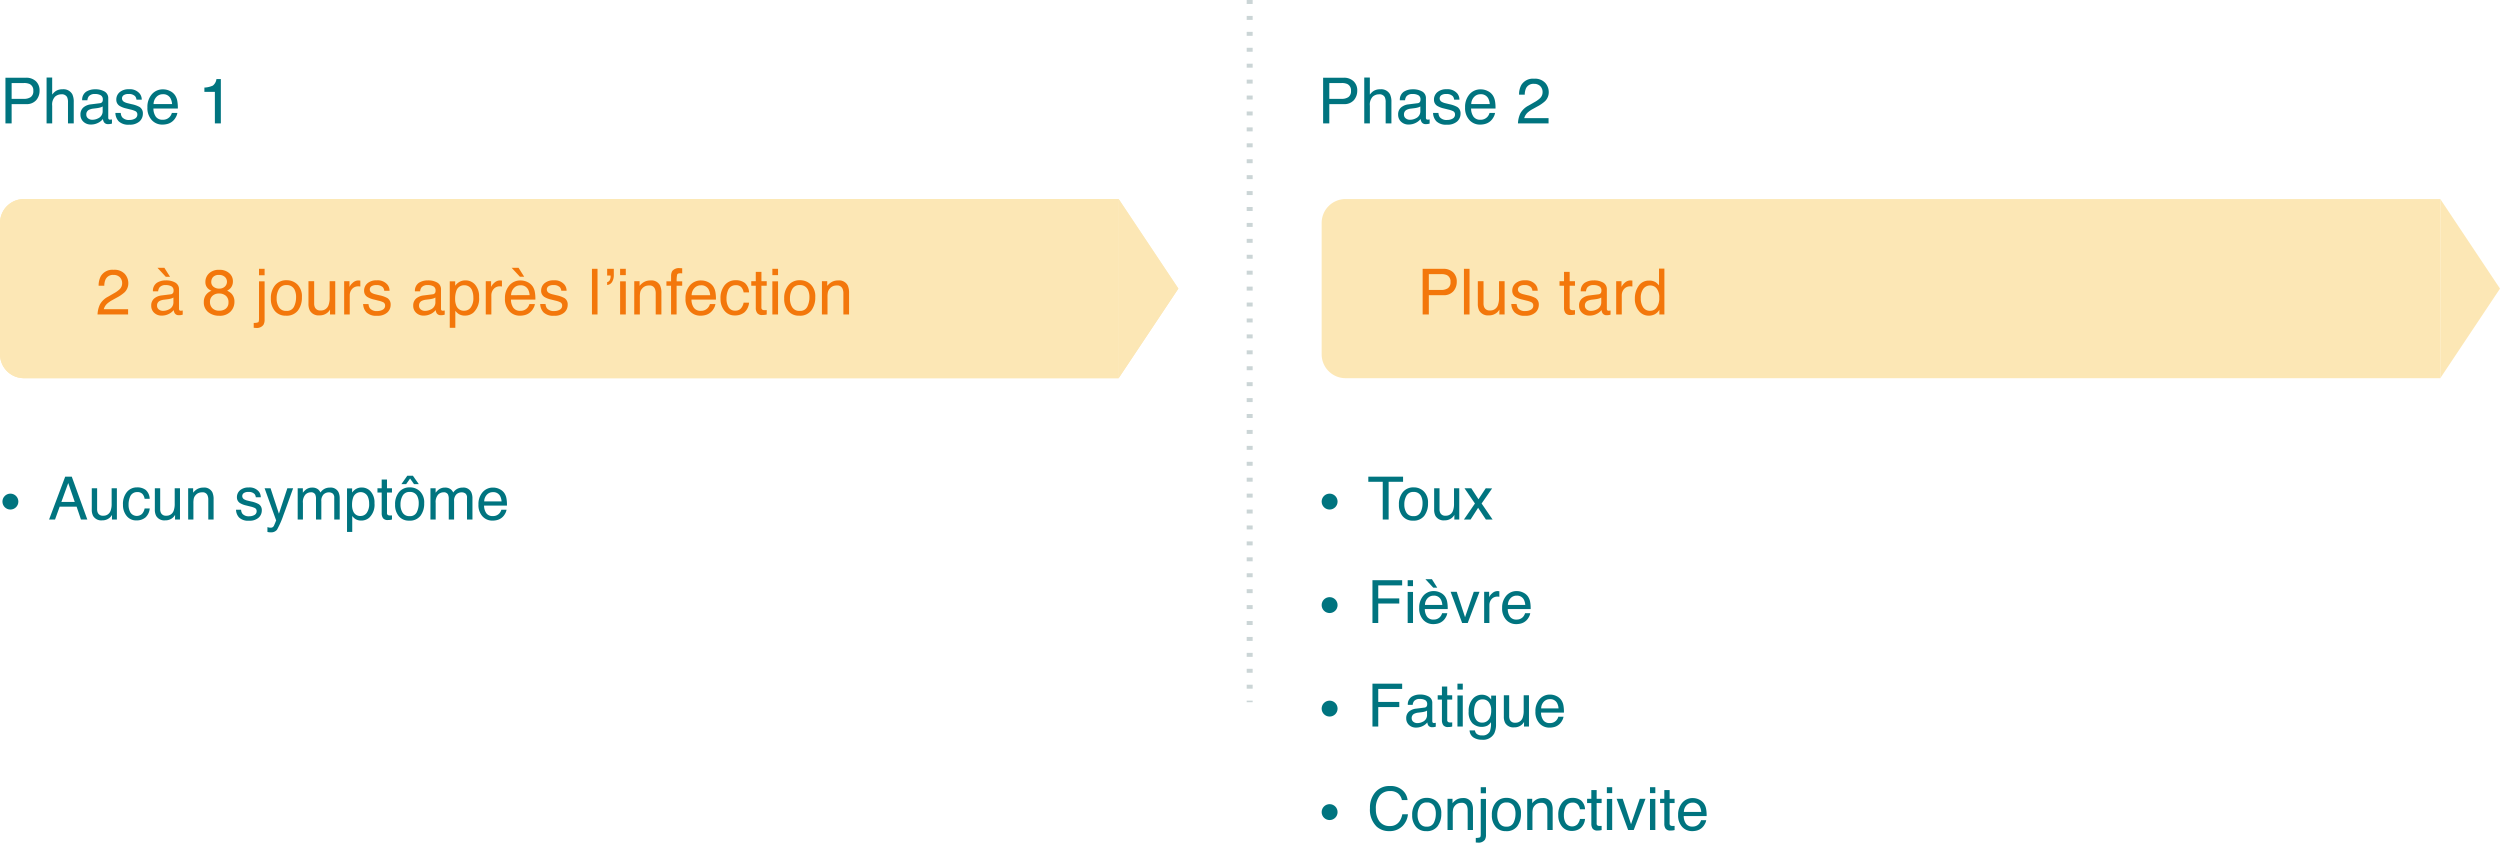
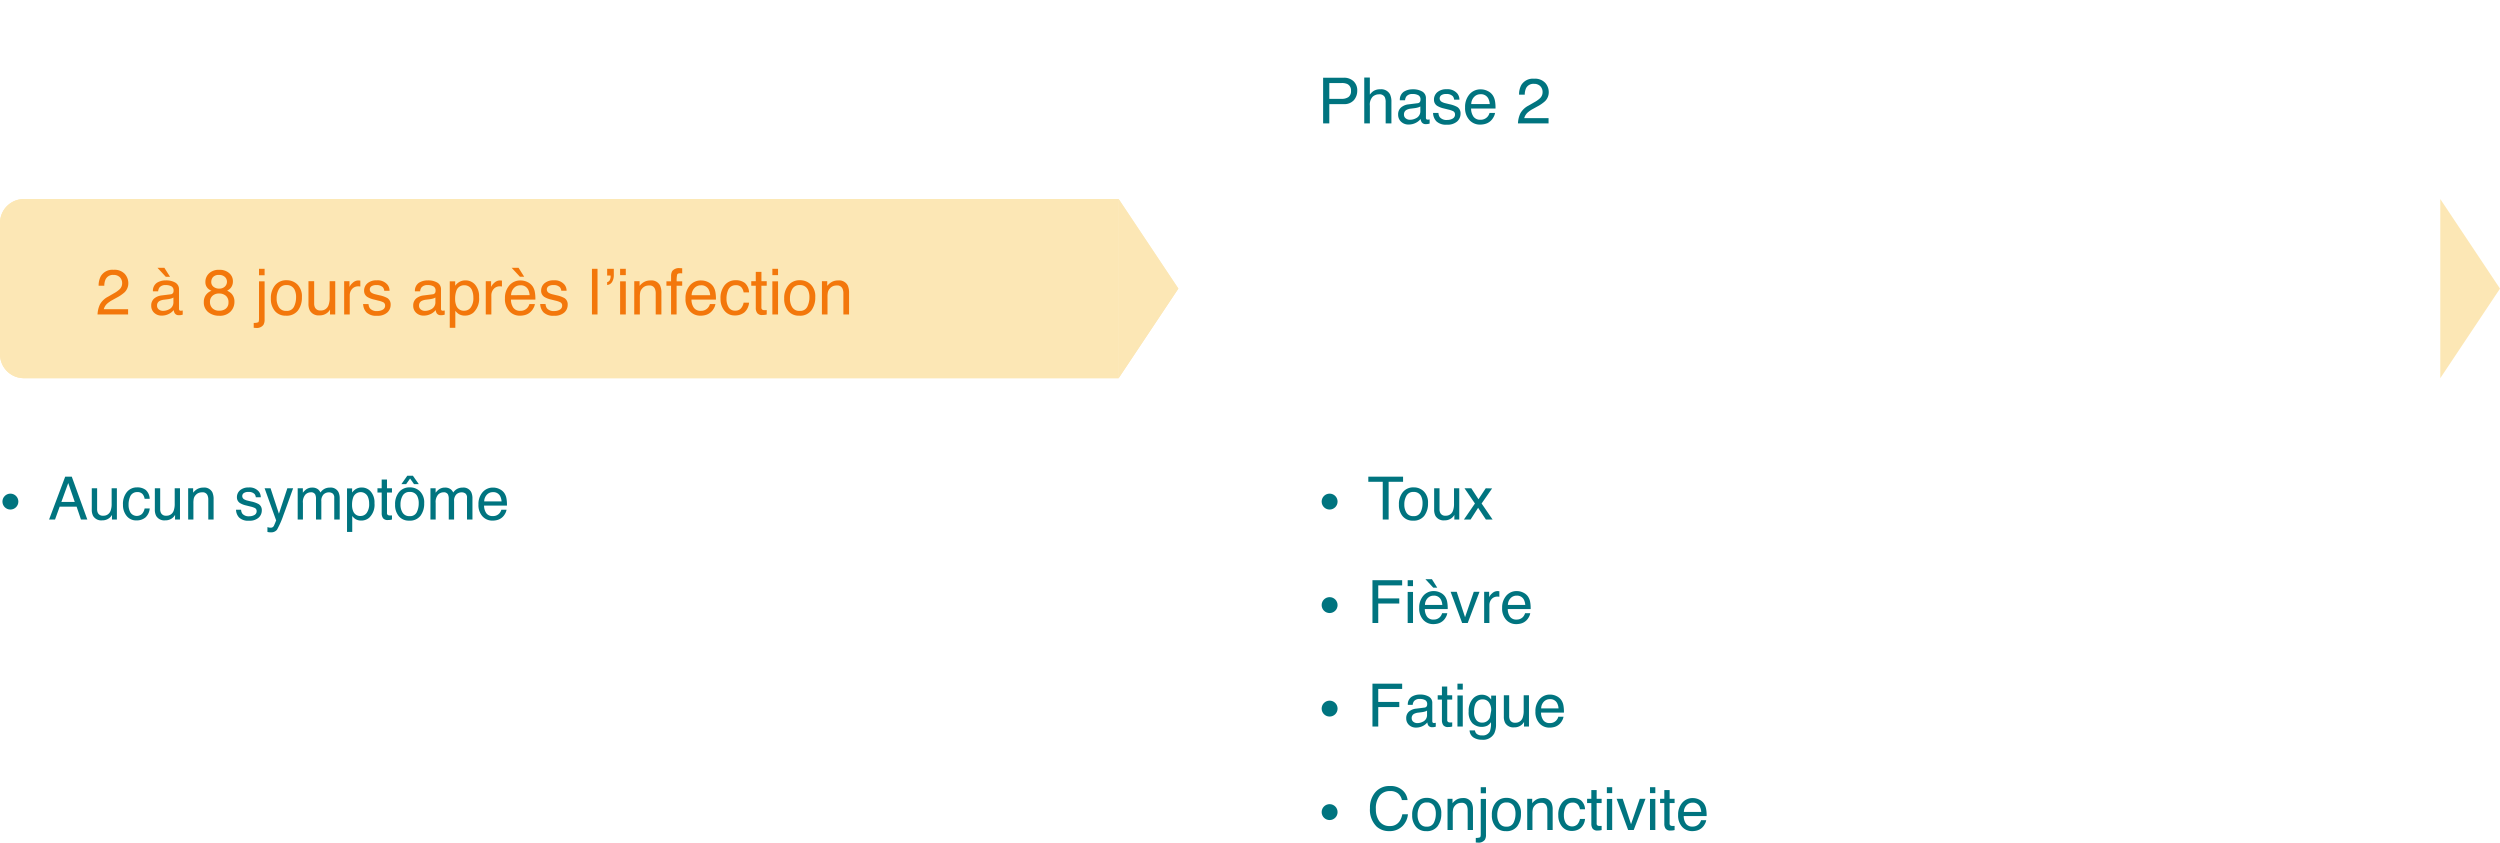
<svg xmlns="http://www.w3.org/2000/svg" width="628" height="211.664" viewBox="0 0 628 211.664">
  <g id="Keuchhusten_Krankheitsbild_DESKT" transform="translate(-6526 -669)">
    <g id="Gruppe_224" data-name="Gruppe 224" transform="translate(6525.742 719)">
      <path id="Rechteck_12" data-name="Rechteck 12" d="M6,0H281a0,0,0,0,1,0,0V45a0,0,0,0,1,0,0H6a6,6,0,0,1-6-6V6A6,6,0,0,1,6,0Z" transform="translate(0.258 0)" fill="#fce7b5" />
      <path id="Polygon_2" data-name="Polygon 2" d="M22.5,0,45,15H0Z" transform="translate(296.258 0) rotate(90)" fill="#fce7b5" />
    </g>
-     <path id="Pfad_80" data-name="Pfad 80" d="M0,0V176.4" transform="translate(6839.919 669)" fill="none" stroke="rgba(5,56,60,0.21)" stroke-width="1.5" stroke-dasharray="1 3" />
    <g id="Gruppe_38" data-name="Gruppe 38" transform="translate(6526 719)">
      <path id="Rechteck_7" data-name="Rechteck 7" d="M6,0H281a0,0,0,0,1,0,0V45a0,0,0,0,1,0,0H6a6,6,0,0,1-6-6V6A6,6,0,0,1,6,0Z" transform="translate(0 0)" fill="#fce7b5" />
      <path id="Pfad_113" data-name="Pfad 113" d="M.5,0a6.525,6.525,0,0,1,.6-2.516A4.838,4.838,0,0,1,3.125-4.461l1.5-.867a7.062,7.062,0,0,0,1.414-1A2.054,2.054,0,0,0,6.68-7.812a2.072,2.072,0,0,0-.586-1.551,2.136,2.136,0,0,0-1.562-.574,2.042,2.042,0,0,0-2,1.094A3.916,3.916,0,0,0,2.2-7.219H.773A5.022,5.022,0,0,1,1.313-9.6a3.383,3.383,0,0,1,3.227-1.625,3.5,3.5,0,0,1,2.809,1.039,3.476,3.476,0,0,1,.887,2.313,3.144,3.144,0,0,1-.945,2.3A9.255,9.255,0,0,1,5.328-4.234l-1.07.594a6.933,6.933,0,0,0-1.2.8A2.931,2.931,0,0,0,2.07-1.328H8.18V0ZM15.453-2.227a1.158,1.158,0,0,0,.445.961,1.651,1.651,0,0,0,1.055.352,3.207,3.207,0,0,0,1.438-.344,1.935,1.935,0,0,0,1.172-1.867V-4.258a2.406,2.406,0,0,1-.664.273,5.659,5.659,0,0,1-.8.156l-.852.109A3.257,3.257,0,0,0,16.1-3.4,1.248,1.248,0,0,0,15.453-2.227ZM18.859-5.07a.764.764,0,0,0,.648-.406,1.236,1.236,0,0,0,.094-.539,1.142,1.142,0,0,0-.512-1.043,2.745,2.745,0,0,0-1.465-.324,1.861,1.861,0,0,0-1.562.594,1.953,1.953,0,0,0-.336.977H14.414a2.416,2.416,0,0,1,1-2.152,4.122,4.122,0,0,1,2.238-.605,4.554,4.554,0,0,1,2.4.563,1.908,1.908,0,0,1,.914,1.75v4.82a.617.617,0,0,0,.09.352.433.433,0,0,0,.379.133q.094,0,.211-.012T21.9-1V.039a3.917,3.917,0,0,1-.5.117A3.654,3.654,0,0,1,20.93.18a1.157,1.157,0,0,1-1.055-.516,1.99,1.99,0,0,1-.242-.773A3.578,3.578,0,0,1,18.4-.133a3.818,3.818,0,0,1-1.773.414,2.637,2.637,0,0,1-1.9-.707,2.349,2.349,0,0,1-.738-1.77A2.279,2.279,0,0,1,14.711-4a3.457,3.457,0,0,1,1.906-.789Zm-.148-4.406h-1.07l-2.094-2.258h1.742ZM31.039-6.5a1.973,1.973,0,0,0,1.453-.52,1.684,1.684,0,0,0,.523-1.238,1.632,1.632,0,0,0-.5-1.148,2.016,2.016,0,0,0-1.523-.523,1.847,1.847,0,0,0-1.469.523A1.815,1.815,0,0,0,29.07-8.18a1.463,1.463,0,0,0,.586,1.234A2.22,2.22,0,0,0,31.039-6.5Zm.086,5.539a2.476,2.476,0,0,0,1.621-.527,1.915,1.915,0,0,0,.645-1.574,2.039,2.039,0,0,0-.664-1.648,2.544,2.544,0,0,0-1.7-.562,2.362,2.362,0,0,0-1.645.574,2.032,2.032,0,0,0-.637,1.59A2.165,2.165,0,0,0,29.324-1.6,2.325,2.325,0,0,0,31.125-.961Zm-2-5a2.8,2.8,0,0,1-.914-.586,2.213,2.213,0,0,1-.617-1.625A2.919,2.919,0,0,1,28.5-10.32a3.494,3.494,0,0,1,2.57-.9,3.568,3.568,0,0,1,2.523.848,2.622,2.622,0,0,1,.914,1.98,2.59,2.59,0,0,1-.531,1.7,3.183,3.183,0,0,1-.922.719,3.578,3.578,0,0,1,1.094.734,2.828,2.828,0,0,1,.742,2.031,3.47,3.47,0,0,1-.992,2.5A3.718,3.718,0,0,1,31.094.32a4.333,4.333,0,0,1-2.762-.887A3.078,3.078,0,0,1,27.2-3.141a3.007,3.007,0,0,1,.484-1.715A3.025,3.025,0,0,1,29.125-5.961ZM42.469-9.852H41.063v-1.625h1.406ZM39.734,2.117a2.8,2.8,0,0,0,1.137-.168q.191-.137.191-.855V-8.328h1.406v9.57a2.525,2.525,0,0,1-.3,1.367,2.053,2.053,0,0,1-1.867.766q-.1,0-.215-.008t-.355-.031Zm8.2-3.023a1.939,1.939,0,0,0,1.918-1.059,5.274,5.274,0,0,0,.52-2.355A4.194,4.194,0,0,0,50-6.227a2.11,2.11,0,0,0-2.047-1.156,2.018,2.018,0,0,0-1.875.984,4.563,4.563,0,0,0-.586,2.375A3.969,3.969,0,0,0,46.078-1.8,2.064,2.064,0,0,0,47.938-.906Zm.055-7.7a3.789,3.789,0,0,1,2.734,1.078,4.21,4.21,0,0,1,1.117,3.172,5.442,5.442,0,0,1-.984,3.344A3.561,3.561,0,0,1,47.8.3,3.449,3.449,0,0,1,45.063-.863,4.613,4.613,0,0,1,44.047-4a4.991,4.991,0,0,1,1.07-3.359A3.592,3.592,0,0,1,47.992-8.609Zm6.93.242v5.555a2.342,2.342,0,0,0,.2,1.047,1.417,1.417,0,0,0,1.4.75,1.977,1.977,0,0,0,2-1.312,5.207,5.207,0,0,0,.289-1.93V-8.367h1.406V0H58.891l.016-1.234a2.837,2.837,0,0,1-.68.8,2.991,2.991,0,0,1-1.953.656,2.519,2.519,0,0,1-2.437-1.2,3.56,3.56,0,0,1-.352-1.711V-8.367Zm7.531,0h1.336v1.445a3.193,3.193,0,0,1,.8-1.027,2.086,2.086,0,0,1,1.477-.605q.039,0,.133.008l.32.031v1.484a2.1,2.1,0,0,0-.23-.031q-.105-.008-.23-.008a2.007,2.007,0,0,0-1.633.684,2.386,2.386,0,0,0-.57,1.574V0H62.453Zm6.125,5.742a2.045,2.045,0,0,0,.352,1.078,2.209,2.209,0,0,0,1.844.68,2.719,2.719,0,0,0,1.375-.34,1.129,1.129,0,0,0,.594-1.051.9.9,0,0,0-.477-.82,5.666,5.666,0,0,0-1.2-.4l-1.117-.281a5.45,5.45,0,0,1-1.578-.594,1.775,1.775,0,0,1-.906-1.578,2.411,2.411,0,0,1,.855-1.922,3.413,3.413,0,0,1,2.3-.734,3.194,3.194,0,0,1,2.727,1.109,2.407,2.407,0,0,1,.508,1.516H72.523a1.627,1.627,0,0,0-.336-.867,2.143,2.143,0,0,0-1.68-.555,2.008,2.008,0,0,0-1.207.3.955.955,0,0,0-.41.8.991.991,0,0,0,.539.875,3.239,3.239,0,0,0,.922.344l.93.227a7.188,7.188,0,0,1,2.031.711,1.882,1.882,0,0,1,.82,1.7,2.584,2.584,0,0,1-.848,1.93A3.608,3.608,0,0,1,70.7.32a3.464,3.464,0,0,1-2.645-.848,3.206,3.206,0,0,1-.832-2.1Zm12.688.4a1.158,1.158,0,0,0,.445.961,1.651,1.651,0,0,0,1.055.352A3.207,3.207,0,0,0,84.2-1.258a1.935,1.935,0,0,0,1.172-1.867V-4.258a2.406,2.406,0,0,1-.664.273,5.659,5.659,0,0,1-.8.156l-.852.109a3.257,3.257,0,0,0-1.148.32A1.248,1.248,0,0,0,81.266-2.227ZM84.672-5.07a.764.764,0,0,0,.648-.406,1.236,1.236,0,0,0,.094-.539A1.142,1.142,0,0,0,84.9-7.059a2.745,2.745,0,0,0-1.465-.324,1.861,1.861,0,0,0-1.562.594,1.953,1.953,0,0,0-.336.977H80.227a2.416,2.416,0,0,1,1-2.152,4.122,4.122,0,0,1,2.238-.605,4.554,4.554,0,0,1,2.4.563,1.908,1.908,0,0,1,.914,1.75v4.82a.617.617,0,0,0,.09.352.433.433,0,0,0,.379.133q.094,0,.211-.012T87.711-1V.039a3.916,3.916,0,0,1-.5.117,3.654,3.654,0,0,1-.469.023,1.157,1.157,0,0,1-1.055-.516,1.99,1.99,0,0,1-.242-.773,3.578,3.578,0,0,1-1.234.977,3.818,3.818,0,0,1-1.773.414,2.637,2.637,0,0,1-1.9-.707A2.349,2.349,0,0,1,79.8-2.2,2.279,2.279,0,0,1,80.523-4a3.457,3.457,0,0,1,1.906-.789ZM92.617-.945a2.006,2.006,0,0,0,1.637-.824,3.922,3.922,0,0,0,.652-2.465,4.6,4.6,0,0,0-.289-1.719,2,2,0,0,0-2-1.383,1.994,1.994,0,0,0-2,1.461,5.79,5.79,0,0,0-.289,1.984,4.206,4.206,0,0,0,.289,1.648A1.994,1.994,0,0,0,92.617-.945ZM88.977-8.328h1.367v1.109a3.413,3.413,0,0,1,.922-.883,2.967,2.967,0,0,1,1.672-.469,3.144,3.144,0,0,1,2.414,1.09,4.465,4.465,0,0,1,.992,3.113,4.781,4.781,0,0,1-1.43,3.906A3.23,3.23,0,0,1,92.8.281a2.863,2.863,0,0,1-1.586-.414,3.654,3.654,0,0,1-.836-.8V3.336H88.977Zm9.047-.039h1.336v1.445a3.193,3.193,0,0,1,.8-1.027,2.086,2.086,0,0,1,1.477-.605q.039,0,.133.008l.32.031v1.484a2.1,2.1,0,0,0-.23-.031q-.105-.008-.23-.008A2.007,2.007,0,0,0,100-6.387a2.386,2.386,0,0,0-.57,1.574V0H98.023Zm8.773-.187a3.817,3.817,0,0,1,1.727.418A3.184,3.184,0,0,1,109.8-7.055a3.733,3.733,0,0,1,.563,1.477,9.66,9.66,0,0,1,.125,1.844h-6.133a3.579,3.579,0,0,0,.6,2.043,2.014,2.014,0,0,0,1.742.77,2.252,2.252,0,0,0,1.758-.727,2.449,2.449,0,0,0,.531-.977h1.383A2.912,2.912,0,0,1,110-1.6a3.654,3.654,0,0,1-.691.926,3.277,3.277,0,0,1-1.586.844A4.818,4.818,0,0,1,106.578.3,3.524,3.524,0,0,1,103.93-.84a4.423,4.423,0,0,1-1.086-3.184A4.809,4.809,0,0,1,103.938-7.3,3.608,3.608,0,0,1,106.8-8.555Zm2.242,3.7a3.643,3.643,0,0,0-.4-1.461,2.042,2.042,0,0,0-1.93-1.016,2.139,2.139,0,0,0-1.625.7,2.641,2.641,0,0,0-.7,1.777ZM107.68-9.477h-1.07l-2.094-2.258h1.742Zm5.367,6.852a2.045,2.045,0,0,0,.352,1.078,2.209,2.209,0,0,0,1.844.68,2.719,2.719,0,0,0,1.375-.34,1.129,1.129,0,0,0,.594-1.051.9.9,0,0,0-.477-.82,5.666,5.666,0,0,0-1.2-.4l-1.117-.281a5.45,5.45,0,0,1-1.578-.594,1.775,1.775,0,0,1-.906-1.578,2.411,2.411,0,0,1,.855-1.922,3.413,3.413,0,0,1,2.3-.734,3.194,3.194,0,0,1,2.727,1.109,2.407,2.407,0,0,1,.508,1.516h-1.328a1.627,1.627,0,0,0-.336-.867,2.143,2.143,0,0,0-1.68-.555,2.008,2.008,0,0,0-1.207.3.955.955,0,0,0-.41.8.991.991,0,0,0,.539.875,3.239,3.239,0,0,0,.922.344l.93.227a7.188,7.188,0,0,1,2.031.711,1.882,1.882,0,0,1,.82,1.7,2.584,2.584,0,0,1-.848,1.93,3.608,3.608,0,0,1-2.582.813,3.464,3.464,0,0,1-2.645-.848,3.206,3.206,0,0,1-.832-2.1ZM124.7-11.477H126.1V0H124.7Zm3.813,3.336a.876.876,0,0,0,.652-.484,1.981,1.981,0,0,0,.223-.953q0-.055,0-.1a.538.538,0,0,0-.02-.1h-.852v-1.7h1.672v1.57a3.28,3.28,0,0,1-.414,1.7,1.6,1.6,0,0,1-1.258.8Zm3.258-.187h1.43V0h-1.43Zm0-3.148h1.43v1.594h-1.43Zm3.555,3.109h1.336V-7.18a3.747,3.747,0,0,1,1.258-1.055,3.354,3.354,0,0,1,1.477-.32A2.435,2.435,0,0,1,141.8-7.312a4.411,4.411,0,0,1,.344,1.945V0h-1.43V-5.273a2.855,2.855,0,0,0-.227-1.234,1.374,1.374,0,0,0-1.359-.781,2.768,2.768,0,0,0-.82.1,2.113,2.113,0,0,0-1.016.688,2.07,2.07,0,0,0-.457.855,5.758,5.758,0,0,0-.105,1.262V0H135.32Zm9.25-1.273a2.507,2.507,0,0,1,.3-1.281,2.153,2.153,0,0,1,1.9-.719q.133,0,.273.008t.32.023v1.281q-.219-.016-.316-.02t-.184,0q-.641,0-.766.332a6.565,6.565,0,0,0-.125,1.691h1.391v1.109h-1.406V0H144.57V-7.219h-1.164V-8.328h1.164Zm7.578,1.086a3.817,3.817,0,0,1,1.727.418,3.184,3.184,0,0,1,1.273,1.082,3.733,3.733,0,0,1,.563,1.477,9.661,9.661,0,0,1,.125,1.844H149.7a3.579,3.579,0,0,0,.6,2.043,2.014,2.014,0,0,0,1.742.77,2.252,2.252,0,0,0,1.758-.727,2.449,2.449,0,0,0,.531-.977h1.383a2.912,2.912,0,0,1-.363,1.027,3.654,3.654,0,0,1-.691.926,3.277,3.277,0,0,1-1.586.844A4.818,4.818,0,0,1,151.93.3,3.524,3.524,0,0,1,149.281-.84,4.423,4.423,0,0,1,148.2-4.023,4.809,4.809,0,0,1,149.289-7.3,3.608,3.608,0,0,1,152.148-8.555Zm2.242,3.7a3.643,3.643,0,0,0-.4-1.461,2.042,2.042,0,0,0-1.93-1.016,2.139,2.139,0,0,0-1.625.7,2.641,2.641,0,0,0-.7,1.777Zm6.4-3.758a3.648,3.648,0,0,1,2.3.688,3.294,3.294,0,0,1,1.066,2.367h-1.367a2.524,2.524,0,0,0-.57-1.285,1.8,1.8,0,0,0-1.43-.512,1.975,1.975,0,0,0-1.922,1.313,5.214,5.214,0,0,0-.375,2.1,3.955,3.955,0,0,0,.531,2.117,1.822,1.822,0,0,0,1.672.859,1.828,1.828,0,0,0,1.387-.535,2.943,2.943,0,0,0,.707-1.465h1.367a3.67,3.67,0,0,1-1.172,2.434,3.656,3.656,0,0,1-2.4.77,3.2,3.2,0,0,1-2.617-1.2,4.59,4.59,0,0,1-.977-3,5.047,5.047,0,0,1,1.07-3.43A3.459,3.459,0,0,1,160.789-8.609Zm5.055-2.094h1.422v2.336H168.6v1.148h-1.336v5.461a.591.591,0,0,0,.3.586,1.262,1.262,0,0,0,.547.086q.1,0,.219,0t.273-.02V0a3.139,3.139,0,0,1-.5.1,4.791,4.791,0,0,1-.566.031,1.527,1.527,0,0,1-1.336-.5,2.239,2.239,0,0,1-.352-1.309V-7.219h-1.133V-8.367h1.133Zm4.164,2.375h1.43V0h-1.43Zm0-3.148h1.43v1.594h-1.43Zm6.875,10.57A1.939,1.939,0,0,0,178.8-1.965a5.274,5.274,0,0,0,.52-2.355,4.194,4.194,0,0,0-.375-1.906A2.11,2.11,0,0,0,176.9-7.383a2.018,2.018,0,0,0-1.875.984,4.563,4.563,0,0,0-.586,2.375,3.969,3.969,0,0,0,.586,2.227A2.064,2.064,0,0,0,176.883-.906Zm.055-7.7a3.789,3.789,0,0,1,2.734,1.078,4.21,4.21,0,0,1,1.117,3.172,5.442,5.442,0,0,1-.984,3.344A3.561,3.561,0,0,1,176.75.3a3.449,3.449,0,0,1-2.742-1.168A4.613,4.613,0,0,1,172.992-4a4.991,4.991,0,0,1,1.07-3.359A3.592,3.592,0,0,1,176.938-8.609Zm5.523.242H183.8V-7.18a3.747,3.747,0,0,1,1.258-1.055,3.354,3.354,0,0,1,1.477-.32,2.435,2.435,0,0,1,2.406,1.242,4.411,4.411,0,0,1,.344,1.945V0h-1.43V-5.273a2.855,2.855,0,0,0-.227-1.234,1.374,1.374,0,0,0-1.359-.781,2.768,2.768,0,0,0-.82.1,2.113,2.113,0,0,0-1.016.688,2.07,2.07,0,0,0-.457.855,5.758,5.758,0,0,0-.105,1.262V0h-1.406Z" transform="translate(24 29)" fill="#f3770b" />
      <path id="Polygon_1" data-name="Polygon 1" d="M22.5,0,45,15H0Z" transform="translate(296 0) rotate(90)" fill="#fce7b5" />
    </g>
    <g id="Gruppe_39" data-name="Gruppe 39" transform="translate(6857.742 719)">
-       <path id="Rechteck_12-2" data-name="Rechteck 12" d="M6,0H281a0,0,0,0,1,0,0V45a0,0,0,0,1,0,0H6a6,6,0,0,1-6-6V6A6,6,0,0,1,6,0Z" transform="translate(0.258 0)" fill="#fce7b5" />
-       <path id="Pfad_116" data-name="Pfad 116" d="M1.367-11.477H6.531A3.5,3.5,0,0,1,9-10.613a3.133,3.133,0,0,1,.938,2.426A3.527,3.527,0,0,1,9.1-5.848a3.167,3.167,0,0,1-2.57,1H2.922V0H1.367Zm7,3.3A1.727,1.727,0,0,0,7.43-9.9a3.385,3.385,0,0,0-1.414-.242H2.922v3.977H6.016a2.957,2.957,0,0,0,1.7-.445A1.765,1.765,0,0,0,8.367-8.18Zm3.375-3.3h1.406V0H11.742Zm4.922,3.109v5.555a2.342,2.342,0,0,0,.2,1.047,1.417,1.417,0,0,0,1.4.75,1.977,1.977,0,0,0,2-1.312,5.207,5.207,0,0,0,.289-1.93V-8.367h1.406V0H20.633l.016-1.234a2.837,2.837,0,0,1-.68.8,2.991,2.991,0,0,1-1.953.656,2.519,2.519,0,0,1-2.437-1.2,3.56,3.56,0,0,1-.352-1.711V-8.367Zm8.328,5.742a2.045,2.045,0,0,0,.352,1.078,2.209,2.209,0,0,0,1.844.68,2.719,2.719,0,0,0,1.375-.34,1.129,1.129,0,0,0,.594-1.051.9.9,0,0,0-.477-.82,5.666,5.666,0,0,0-1.2-.4l-1.117-.281a5.45,5.45,0,0,1-1.578-.594,1.775,1.775,0,0,1-.906-1.578,2.411,2.411,0,0,1,.855-1.922,3.413,3.413,0,0,1,2.3-.734,3.194,3.194,0,0,1,2.727,1.109,2.407,2.407,0,0,1,.508,1.516H28.938a1.627,1.627,0,0,0-.336-.867,2.143,2.143,0,0,0-1.68-.555,2.008,2.008,0,0,0-1.207.3.955.955,0,0,0-.41.8.991.991,0,0,0,.539.875,3.239,3.239,0,0,0,.922.344l.93.227a7.188,7.188,0,0,1,2.031.711,1.882,1.882,0,0,1,.82,1.7A2.584,2.584,0,0,1,29.7-.492,3.608,3.608,0,0,1,27.117.32a3.464,3.464,0,0,1-2.645-.848,3.206,3.206,0,0,1-.832-2.1ZM36.883-10.7H38.3v2.336h1.336v1.148H38.3v5.461a.591.591,0,0,0,.3.586,1.262,1.262,0,0,0,.547.086q.1,0,.219,0t.273-.02V0a3.139,3.139,0,0,1-.5.1,4.791,4.791,0,0,1-.566.031,1.527,1.527,0,0,1-1.336-.5,2.239,2.239,0,0,1-.352-1.309V-7.219H35.75V-8.367h1.133Zm5.242,8.477a1.158,1.158,0,0,0,.445.961,1.651,1.651,0,0,0,1.055.352,3.207,3.207,0,0,0,1.438-.344,1.935,1.935,0,0,0,1.172-1.867V-4.258a2.406,2.406,0,0,1-.664.273,5.659,5.659,0,0,1-.8.156l-.852.109a3.257,3.257,0,0,0-1.148.32A1.248,1.248,0,0,0,42.125-2.227ZM45.531-5.07a.764.764,0,0,0,.648-.406,1.236,1.236,0,0,0,.094-.539,1.142,1.142,0,0,0-.512-1.043A2.745,2.745,0,0,0,44.3-7.383a1.861,1.861,0,0,0-1.562.594,1.953,1.953,0,0,0-.336.977H41.086a2.416,2.416,0,0,1,1-2.152,4.122,4.122,0,0,1,2.238-.605,4.554,4.554,0,0,1,2.4.563,1.908,1.908,0,0,1,.914,1.75v4.82a.617.617,0,0,0,.09.352.433.433,0,0,0,.379.133q.094,0,.211-.012T48.57-1V.039a3.917,3.917,0,0,1-.5.117A3.654,3.654,0,0,1,47.6.18a1.157,1.157,0,0,1-1.055-.516,1.99,1.99,0,0,1-.242-.773,3.578,3.578,0,0,1-1.234.977A3.818,3.818,0,0,1,43.3.281a2.637,2.637,0,0,1-1.9-.707,2.349,2.349,0,0,1-.738-1.77A2.279,2.279,0,0,1,41.383-4a3.457,3.457,0,0,1,1.906-.789Zm4.453-3.3H51.32v1.445a3.193,3.193,0,0,1,.8-1.027A2.086,2.086,0,0,1,53.6-8.555q.039,0,.133.008l.32.031v1.484a2.1,2.1,0,0,0-.23-.031q-.105-.008-.23-.008a2.007,2.007,0,0,0-1.633.684,2.386,2.386,0,0,0-.57,1.574V0H49.984Zm6.18,4.281a4.148,4.148,0,0,0,.57,2.25,2,2,0,0,0,1.828.906,1.925,1.925,0,0,0,1.605-.84A3.966,3.966,0,0,0,60.8-4.18a3.564,3.564,0,0,0-.648-2.348,2.023,2.023,0,0,0-1.6-.762,2.114,2.114,0,0,0-1.723.813A3.721,3.721,0,0,0,56.164-4.086Zm2.117-4.43a2.977,2.977,0,0,1,1.609.406,3.78,3.78,0,0,1,.852.82v-4.227h1.352V0H60.828V-1.164A3.042,3.042,0,0,1,59.664-.047,3.332,3.332,0,0,1,58.125.3,3.117,3.117,0,0,1,55.7-.879,4.6,4.6,0,0,1,54.68-4.008a5.4,5.4,0,0,1,.934-3.168A3.057,3.057,0,0,1,58.281-8.516Z" transform="translate(24.258 29)" fill="#f3770b" />
      <path id="Polygon_2-2" data-name="Polygon 2" d="M22.5,0,45,15H0Z" transform="translate(296.258 0) rotate(90)" fill="#fce7b5" />
    </g>
-     <path id="Pfad_112" data-name="Pfad 112" d="M1.367-11.477H6.531A3.5,3.5,0,0,1,9-10.613a3.133,3.133,0,0,1,.938,2.426A3.527,3.527,0,0,1,9.1-5.848a3.167,3.167,0,0,1-2.57,1H2.922V0H1.367Zm7,3.3A1.727,1.727,0,0,0,7.43-9.9a3.385,3.385,0,0,0-1.414-.242H2.922v3.977H6.016a2.957,2.957,0,0,0,1.7-.445A1.765,1.765,0,0,0,8.367-8.18ZM11.7-11.516h1.406v4.281a4.06,4.06,0,0,1,.9-.891,3.031,3.031,0,0,1,1.7-.445A2.507,2.507,0,0,1,18.172-7.3a4.343,4.343,0,0,1,.352,1.93V0H17.078V-5.273a2.949,2.949,0,0,0-.234-1.352,1.5,1.5,0,0,0-1.437-.687,2.4,2.4,0,0,0-1.586.6,2.893,2.893,0,0,0-.711,2.273V0H11.7ZM21.68-2.227a1.158,1.158,0,0,0,.445.961,1.651,1.651,0,0,0,1.055.352,3.207,3.207,0,0,0,1.438-.344,1.935,1.935,0,0,0,1.172-1.867V-4.258a2.406,2.406,0,0,1-.664.273,5.659,5.659,0,0,1-.8.156l-.852.109a3.257,3.257,0,0,0-1.148.32A1.248,1.248,0,0,0,21.68-2.227ZM25.086-5.07a.764.764,0,0,0,.648-.406,1.236,1.236,0,0,0,.094-.539,1.142,1.142,0,0,0-.512-1.043,2.745,2.745,0,0,0-1.465-.324,1.861,1.861,0,0,0-1.562.594,1.953,1.953,0,0,0-.336.977H20.641a2.416,2.416,0,0,1,1-2.152,4.122,4.122,0,0,1,2.238-.605,4.554,4.554,0,0,1,2.4.563,1.908,1.908,0,0,1,.914,1.75v4.82a.617.617,0,0,0,.09.352.433.433,0,0,0,.379.133q.094,0,.211-.012T28.125-1V.039a3.917,3.917,0,0,1-.5.117,3.654,3.654,0,0,1-.469.023A1.157,1.157,0,0,1,26.1-.336a1.99,1.99,0,0,1-.242-.773,3.578,3.578,0,0,1-1.234.977,3.818,3.818,0,0,1-1.773.414,2.637,2.637,0,0,1-1.9-.707,2.349,2.349,0,0,1-.738-1.77A2.279,2.279,0,0,1,20.938-4a3.457,3.457,0,0,1,1.906-.789Zm5.25,2.445a2.045,2.045,0,0,0,.352,1.078,2.209,2.209,0,0,0,1.844.68,2.719,2.719,0,0,0,1.375-.34A1.129,1.129,0,0,0,34.5-2.258a.9.9,0,0,0-.477-.82,5.666,5.666,0,0,0-1.2-.4L31.7-3.758a5.45,5.45,0,0,1-1.578-.594,1.775,1.775,0,0,1-.906-1.578,2.411,2.411,0,0,1,.855-1.922,3.413,3.413,0,0,1,2.3-.734A3.194,3.194,0,0,1,35.1-7.477a2.407,2.407,0,0,1,.508,1.516H34.281a1.627,1.627,0,0,0-.336-.867,2.143,2.143,0,0,0-1.68-.555,2.008,2.008,0,0,0-1.207.3.955.955,0,0,0-.41.8.991.991,0,0,0,.539.875,3.239,3.239,0,0,0,.922.344l.93.227a7.188,7.188,0,0,1,2.031.711,1.882,1.882,0,0,1,.82,1.7,2.584,2.584,0,0,1-.848,1.93A3.608,3.608,0,0,1,32.461.32a3.464,3.464,0,0,1-2.645-.848,3.206,3.206,0,0,1-.832-2.1Zm10.648-5.93a3.817,3.817,0,0,1,1.727.418,3.184,3.184,0,0,1,1.273,1.082,3.733,3.733,0,0,1,.563,1.477,9.661,9.661,0,0,1,.125,1.844H38.539a3.579,3.579,0,0,0,.6,2.043,2.014,2.014,0,0,0,1.742.77,2.252,2.252,0,0,0,1.758-.727,2.449,2.449,0,0,0,.531-.977h1.383A2.912,2.912,0,0,1,44.191-1.6a3.654,3.654,0,0,1-.691.926,3.277,3.277,0,0,1-1.586.844A4.818,4.818,0,0,1,40.766.3,3.524,3.524,0,0,1,38.117-.84a4.423,4.423,0,0,1-1.086-3.184A4.809,4.809,0,0,1,38.125-7.3,3.608,3.608,0,0,1,40.984-8.555Zm2.242,3.7a3.643,3.643,0,0,0-.4-1.461A2.042,2.042,0,0,0,40.9-7.328a2.139,2.139,0,0,0-1.625.7,2.641,2.641,0,0,0-.7,1.777Zm8.117-3.07V-9a5.729,5.729,0,0,0,2.125-.5,2.445,2.445,0,0,0,.9-1.645h1.109V0h-1.5V-7.922Z" transform="translate(6526 700)" fill="#00747f" />
    <path id="Pfad_115" data-name="Pfad 115" d="M1.367-11.477H6.531A3.5,3.5,0,0,1,9-10.613a3.133,3.133,0,0,1,.938,2.426A3.527,3.527,0,0,1,9.1-5.848a3.167,3.167,0,0,1-2.57,1H2.922V0H1.367Zm7,3.3A1.727,1.727,0,0,0,7.43-9.9a3.385,3.385,0,0,0-1.414-.242H2.922v3.977H6.016a2.957,2.957,0,0,0,1.7-.445A1.765,1.765,0,0,0,8.367-8.18ZM11.7-11.516h1.406v4.281a4.06,4.06,0,0,1,.9-.891,3.031,3.031,0,0,1,1.7-.445A2.507,2.507,0,0,1,18.172-7.3a4.343,4.343,0,0,1,.352,1.93V0H17.078V-5.273a2.949,2.949,0,0,0-.234-1.352,1.5,1.5,0,0,0-1.437-.687,2.4,2.4,0,0,0-1.586.6,2.893,2.893,0,0,0-.711,2.273V0H11.7ZM21.68-2.227a1.158,1.158,0,0,0,.445.961,1.651,1.651,0,0,0,1.055.352,3.207,3.207,0,0,0,1.438-.344,1.935,1.935,0,0,0,1.172-1.867V-4.258a2.406,2.406,0,0,1-.664.273,5.659,5.659,0,0,1-.8.156l-.852.109a3.257,3.257,0,0,0-1.148.32A1.248,1.248,0,0,0,21.68-2.227ZM25.086-5.07a.764.764,0,0,0,.648-.406,1.236,1.236,0,0,0,.094-.539,1.142,1.142,0,0,0-.512-1.043,2.745,2.745,0,0,0-1.465-.324,1.861,1.861,0,0,0-1.562.594,1.953,1.953,0,0,0-.336.977H20.641a2.416,2.416,0,0,1,1-2.152,4.122,4.122,0,0,1,2.238-.605,4.554,4.554,0,0,1,2.4.563,1.908,1.908,0,0,1,.914,1.75v4.82a.617.617,0,0,0,.09.352.433.433,0,0,0,.379.133q.094,0,.211-.012T28.125-1V.039a3.917,3.917,0,0,1-.5.117,3.654,3.654,0,0,1-.469.023A1.157,1.157,0,0,1,26.1-.336a1.99,1.99,0,0,1-.242-.773,3.578,3.578,0,0,1-1.234.977,3.818,3.818,0,0,1-1.773.414,2.637,2.637,0,0,1-1.9-.707,2.349,2.349,0,0,1-.738-1.77A2.279,2.279,0,0,1,20.938-4a3.457,3.457,0,0,1,1.906-.789Zm5.25,2.445a2.045,2.045,0,0,0,.352,1.078,2.209,2.209,0,0,0,1.844.68,2.719,2.719,0,0,0,1.375-.34A1.129,1.129,0,0,0,34.5-2.258a.9.9,0,0,0-.477-.82,5.666,5.666,0,0,0-1.2-.4L31.7-3.758a5.45,5.45,0,0,1-1.578-.594,1.775,1.775,0,0,1-.906-1.578,2.411,2.411,0,0,1,.855-1.922,3.413,3.413,0,0,1,2.3-.734A3.194,3.194,0,0,1,35.1-7.477a2.407,2.407,0,0,1,.508,1.516H34.281a1.627,1.627,0,0,0-.336-.867,2.143,2.143,0,0,0-1.68-.555,2.008,2.008,0,0,0-1.207.3.955.955,0,0,0-.41.8.991.991,0,0,0,.539.875,3.239,3.239,0,0,0,.922.344l.93.227a7.188,7.188,0,0,1,2.031.711,1.882,1.882,0,0,1,.82,1.7,2.584,2.584,0,0,1-.848,1.93A3.608,3.608,0,0,1,32.461.32a3.464,3.464,0,0,1-2.645-.848,3.206,3.206,0,0,1-.832-2.1Zm10.648-5.93a3.817,3.817,0,0,1,1.727.418,3.184,3.184,0,0,1,1.273,1.082,3.733,3.733,0,0,1,.563,1.477,9.661,9.661,0,0,1,.125,1.844H38.539a3.579,3.579,0,0,0,.6,2.043,2.014,2.014,0,0,0,1.742.77,2.252,2.252,0,0,0,1.758-.727,2.449,2.449,0,0,0,.531-.977h1.383A2.912,2.912,0,0,1,44.191-1.6a3.654,3.654,0,0,1-.691.926,3.277,3.277,0,0,1-1.586.844A4.818,4.818,0,0,1,40.766.3,3.524,3.524,0,0,1,38.117-.84a4.423,4.423,0,0,1-1.086-3.184A4.809,4.809,0,0,1,38.125-7.3,3.608,3.608,0,0,1,40.984-8.555Zm2.242,3.7a3.643,3.643,0,0,0-.4-1.461A2.042,2.042,0,0,0,40.9-7.328a2.139,2.139,0,0,0-1.625.7,2.641,2.641,0,0,0-.7,1.777ZM50.313,0a6.525,6.525,0,0,1,.6-2.516,4.838,4.838,0,0,1,2.027-1.945l1.5-.867a7.062,7.062,0,0,0,1.414-1,2.054,2.054,0,0,0,.641-1.484,2.072,2.072,0,0,0-.586-1.551,2.136,2.136,0,0,0-1.562-.574,2.042,2.042,0,0,0-2,1.094,3.916,3.916,0,0,0-.328,1.625h-1.43A5.022,5.022,0,0,1,51.125-9.6a3.383,3.383,0,0,1,3.227-1.625,3.5,3.5,0,0,1,2.809,1.039,3.476,3.476,0,0,1,.887,2.313,3.144,3.144,0,0,1-.945,2.3,9.255,9.255,0,0,1-1.961,1.344l-1.07.594a6.933,6.933,0,0,0-1.2.8,2.931,2.931,0,0,0-.984,1.508h6.109V0Z" transform="translate(6857 700)" fill="#00747f" />
    <g id="Gruppe_41" data-name="Gruppe 41" transform="translate(6526.612 784)">
      <g id="Gruppe_46" data-name="Gruppe 46">
        <g id="Ellipse_3" data-name="Ellipse 3" transform="translate(0 9)" fill="#00747f" stroke="rgba(0,0,0,0)" stroke-width="1">
          <circle cx="2" cy="2" r="2" stroke="none" />
          <circle cx="2" cy="2" r="1.5" fill="none" />
        </g>
        <path id="Pfad_114" data-name="Pfad 114" d="M6.665,7.591,5.032,2.837,3.3,7.591Zm-2.4-6.35H5.918L9.822,12h-1.6L7.134,8.777H2.878L1.714,12H.22Zm8.02,2.915V9.363a2.2,2.2,0,0,0,.19.981,1.329,1.329,0,0,0,1.311.7,1.853,1.853,0,0,0,1.875-1.23,4.882,4.882,0,0,0,.271-1.809V4.156h1.318V12H16.011l.015-1.157a2.659,2.659,0,0,1-.637.754,2.8,2.8,0,0,1-1.831.615,2.362,2.362,0,0,1-2.285-1.121,3.337,3.337,0,0,1-.33-1.6V4.156Zm10.049-.227a3.42,3.42,0,0,1,2.157.645,3.088,3.088,0,0,1,1,2.219H24.214a2.366,2.366,0,0,0-.535-1.2,1.689,1.689,0,0,0-1.34-.48,1.852,1.852,0,0,0-1.8,1.23,4.888,4.888,0,0,0-.352,1.97,3.708,3.708,0,0,0,.5,1.985,1.931,1.931,0,0,0,2.867.3,2.759,2.759,0,0,0,.663-1.373H25.5a3.44,3.44,0,0,1-1.1,2.281,3.428,3.428,0,0,1-2.249.721A3,3,0,0,1,19.695,11.1a4.3,4.3,0,0,1-.916-2.809,4.732,4.732,0,0,1,1-3.215A3.242,3.242,0,0,1,22.339,3.929Zm5.793.227V9.363a2.2,2.2,0,0,0,.19.981,1.329,1.329,0,0,0,1.311.7,1.853,1.853,0,0,0,1.875-1.23,4.882,4.882,0,0,0,.271-1.809V4.156H33.1V12H31.853l.015-1.157a2.659,2.659,0,0,1-.637.754,2.8,2.8,0,0,1-1.831.615,2.362,2.362,0,0,1-2.285-1.121,3.337,3.337,0,0,1-.33-1.6V4.156Zm7.024,0h1.252V5.269a3.513,3.513,0,0,1,1.179-.989,3.145,3.145,0,0,1,1.384-.3,2.282,2.282,0,0,1,2.256,1.165,4.135,4.135,0,0,1,.322,1.824V12H40.21V7.056A2.677,2.677,0,0,0,40,5.9a1.288,1.288,0,0,0-1.274-.732,2.6,2.6,0,0,0-.769.1A1.981,1.981,0,0,0,37,5.906a1.94,1.94,0,0,0-.428.8,5.4,5.4,0,0,0-.1,1.183V12H35.156ZM48.45,9.539a1.917,1.917,0,0,0,.33,1.011,2.071,2.071,0,0,0,1.729.637,2.549,2.549,0,0,0,1.289-.319,1.058,1.058,0,0,0,.557-.985.842.842,0,0,0-.447-.769,5.312,5.312,0,0,0-1.128-.374l-1.047-.264a5.109,5.109,0,0,1-1.479-.557,1.664,1.664,0,0,1-.85-1.479,2.261,2.261,0,0,1,.8-1.8,3.2,3.2,0,0,1,2.157-.688,2.994,2.994,0,0,1,2.556,1.04,2.257,2.257,0,0,1,.476,1.421H52.148a1.525,1.525,0,0,0-.315-.813,2.009,2.009,0,0,0-1.575-.52,1.882,1.882,0,0,0-1.132.286.9.9,0,0,0-.385.754.929.929,0,0,0,.505.82,3.037,3.037,0,0,0,.864.322l.872.212a6.739,6.739,0,0,1,1.9.667,1.765,1.765,0,0,1,.769,1.589,2.422,2.422,0,0,1-.795,1.809,3.383,3.383,0,0,1-2.421.762,3.248,3.248,0,0,1-2.479-.795,3.005,3.005,0,0,1-.78-1.967ZM60.066,4.156h1.458q-.278.754-1.238,3.442-.718,2.021-1.2,3.3a22.282,22.282,0,0,1-1.611,3.662,1.842,1.842,0,0,1-1.611.659,3.161,3.161,0,0,1-.428-.022,3.385,3.385,0,0,1-.37-.081v-1.2a4.548,4.548,0,0,0,.5.117,1.944,1.944,0,0,0,.271.022.949.949,0,0,0,.538-.121,1.115,1.115,0,0,0,.289-.3q.037-.059.264-.6t.33-.806l-2.9-8.071h1.494l2.1,6.387Zm2.6,0h1.3V5.269a4.382,4.382,0,0,1,.85-.842A2.555,2.555,0,0,1,66.3,3.98a2.328,2.328,0,0,1,1.509.461,2.412,2.412,0,0,1,.586.776,2.85,2.85,0,0,1,1.033-.934,2.881,2.881,0,0,1,1.333-.3,2.18,2.18,0,0,1,2.153,1.143,3.735,3.735,0,0,1,.308,1.655V12h-1.37V6.551a1.269,1.269,0,0,0-.392-1.077,1.551,1.551,0,0,0-.956-.293,1.9,1.9,0,0,0-1.337.52,2.284,2.284,0,0,0-.56,1.736V12h-1.34V6.88a2.66,2.66,0,0,0-.19-1.165,1.161,1.161,0,0,0-1.121-.549,1.934,1.934,0,0,0-1.359.579,2.836,2.836,0,0,0-.612,2.095V12H62.666Zm15.806,6.958a1.881,1.881,0,0,0,1.534-.773,3.677,3.677,0,0,0,.612-2.311,4.313,4.313,0,0,0-.271-1.611,1.986,1.986,0,0,0-3.75.073,5.428,5.428,0,0,0-.271,1.86A3.944,3.944,0,0,0,76.6,9.9,1.87,1.87,0,0,0,78.472,11.114ZM75.059,4.192H76.34v1.04A3.2,3.2,0,0,1,77.2,4.4a2.782,2.782,0,0,1,1.567-.439,2.947,2.947,0,0,1,2.263,1.022,4.186,4.186,0,0,1,.93,2.919,4.482,4.482,0,0,1-1.34,3.662,3.028,3.028,0,0,1-1.978.7,2.684,2.684,0,0,1-1.487-.388,3.426,3.426,0,0,1-.784-.754v4.006H75.059Zm8.708-2.227H85.1v2.19h1.252V5.232H85.1v5.12a.554.554,0,0,0,.278.549,1.183,1.183,0,0,0,.513.081q.1,0,.205,0t.256-.018V12a2.943,2.943,0,0,1-.472.1,4.491,4.491,0,0,1-.531.029,1.431,1.431,0,0,1-1.252-.472,2.1,2.1,0,0,1-.33-1.227V5.232H82.705V4.156h1.062Zm7.017,9.185a1.818,1.818,0,0,0,1.8-.992,4.944,4.944,0,0,0,.487-2.208,3.932,3.932,0,0,0-.352-1.787A1.978,1.978,0,0,0,90.8,5.079,1.892,1.892,0,0,0,89.041,6a4.278,4.278,0,0,0-.549,2.227,3.721,3.721,0,0,0,.549,2.087A1.935,1.935,0,0,0,90.784,11.15Zm.051-7.222A3.552,3.552,0,0,1,93.4,4.939a3.947,3.947,0,0,1,1.047,2.974,5.1,5.1,0,0,1-.923,3.135,3.338,3.338,0,0,1-2.864,1.238,3.233,3.233,0,0,1-2.571-1.095,4.325,4.325,0,0,1-.952-2.941,4.679,4.679,0,0,1,1-3.149A3.368,3.368,0,0,1,90.835,3.929ZM91.6,1l1.494,2.117h-1.2L90.9,1.709l-.989,1.406H88.718L90.205,1Zm4.417,3.157h1.3V5.269a4.382,4.382,0,0,1,.85-.842,2.555,2.555,0,0,1,1.479-.447,2.328,2.328,0,0,1,1.509.461,2.412,2.412,0,0,1,.586.776,2.85,2.85,0,0,1,1.033-.934,2.881,2.881,0,0,1,1.333-.3,2.18,2.18,0,0,1,2.153,1.143,3.735,3.735,0,0,1,.308,1.655V12H105.2V6.551a1.269,1.269,0,0,0-.392-1.077,1.551,1.551,0,0,0-.956-.293,1.9,1.9,0,0,0-1.337.52,2.284,2.284,0,0,0-.56,1.736V12h-1.34V6.88a2.66,2.66,0,0,0-.19-1.165A1.161,1.161,0,0,0,99.3,5.167a1.934,1.934,0,0,0-1.359.579,2.836,2.836,0,0,0-.612,2.095V12H96.013Zm15.762-.176a3.578,3.578,0,0,1,1.619.392,2.985,2.985,0,0,1,1.194,1.014,3.5,3.5,0,0,1,.527,1.384,9.057,9.057,0,0,1,.117,1.729h-5.75a3.355,3.355,0,0,0,.564,1.915,1.888,1.888,0,0,0,1.633.721,2.111,2.111,0,0,0,1.648-.681,2.3,2.3,0,0,0,.5-.916h1.3a2.73,2.73,0,0,1-.341.963,3.426,3.426,0,0,1-.648.868,3.072,3.072,0,0,1-1.487.791,4.517,4.517,0,0,1-1.077.117,3.3,3.3,0,0,1-2.483-1.066,4.146,4.146,0,0,1-1.018-2.985,4.508,4.508,0,0,1,1.025-3.069A3.383,3.383,0,0,1,111.775,3.98Zm2.1,3.472a3.416,3.416,0,0,0-.374-1.37,1.915,1.915,0,0,0-1.809-.952,2.005,2.005,0,0,0-1.523.656,2.476,2.476,0,0,0-.652,1.666Z" transform="translate(11.5 3.5)" fill="#00747f" />
      </g>
    </g>
    <g id="Gruppe_232" data-name="Gruppe 232" transform="translate(6857.72 784)">
      <g id="Gruppe_45" data-name="Gruppe 45">
        <g id="Ellipse_5" data-name="Ellipse 5" transform="translate(0.279 9)" fill="#00747f" stroke="rgba(0,0,0,0)" stroke-width="1">
          <circle cx="2" cy="2" r="2" stroke="none" />
          <circle cx="2" cy="2" r="1.5" fill="none" />
        </g>
        <path id="Pfad_117" data-name="Pfad 117" d="M8.972,1.241V2.522H5.347V12H3.867V2.522H.242V1.241Zm2.607,9.91a1.818,1.818,0,0,0,1.8-.992,4.944,4.944,0,0,0,.487-2.208,3.932,3.932,0,0,0-.352-1.787,1.978,1.978,0,0,0-1.919-1.084A1.892,1.892,0,0,0,9.836,6a4.278,4.278,0,0,0-.549,2.227,3.721,3.721,0,0,0,.549,2.087A1.935,1.935,0,0,0,11.58,11.15Zm.051-7.222a3.552,3.552,0,0,1,2.563,1.011,3.947,3.947,0,0,1,1.047,2.974,5.1,5.1,0,0,1-.923,3.135,3.338,3.338,0,0,1-2.864,1.238,3.233,3.233,0,0,1-2.571-1.095A4.325,4.325,0,0,1,7.932,8.25a4.679,4.679,0,0,1,1-3.149A3.368,3.368,0,0,1,11.631,3.929Zm6.5.227V9.363a2.2,2.2,0,0,0,.19.981,1.329,1.329,0,0,0,1.311.7A1.853,1.853,0,0,0,21.5,9.817a4.882,4.882,0,0,0,.271-1.809V4.156h1.318V12H21.848l.015-1.157a2.659,2.659,0,0,1-.637.754,2.8,2.8,0,0,1-1.831.615,2.362,2.362,0,0,1-2.285-1.121,3.337,3.337,0,0,1-.33-1.6V4.156Zm6.277,0h1.707l1.8,2.761,1.824-2.761,1.6.037L28.7,7.979,31.458,12H29.773L27.825,9.056,25.935,12h-1.67l2.761-4.021Z" transform="translate(11.758 3.5)" fill="#00747f" />
      </g>
    </g>
    <g id="Gruppe_233" data-name="Gruppe 233" transform="translate(6857.72 810)">
      <g id="Gruppe_45-2" data-name="Gruppe 45">
        <g id="Ellipse_5-2" data-name="Ellipse 5" transform="translate(0.279 9)" fill="#00747f" stroke="rgba(0,0,0,0)" stroke-width="1">
          <circle cx="2" cy="2" r="2" stroke="none" />
          <circle cx="2" cy="2" r="1.5" fill="none" />
        </g>
        <path id="Pfad_118" data-name="Pfad 118" d="M1.282,1.241H8.745V2.559H2.739V5.826H8.02V7.107H2.739V12H1.282Zm8.848,2.952h1.34V12h-1.34Zm0-2.952h1.34V2.735h-1.34Zm6.6,2.739a3.578,3.578,0,0,1,1.619.392,2.985,2.985,0,0,1,1.194,1.014,3.5,3.5,0,0,1,.527,1.384A9.057,9.057,0,0,1,20.186,8.5h-5.75A3.355,3.355,0,0,0,15,10.414a1.888,1.888,0,0,0,1.633.721,2.111,2.111,0,0,0,1.648-.681,2.3,2.3,0,0,0,.5-.916h1.3a2.73,2.73,0,0,1-.341.963,3.426,3.426,0,0,1-.648.868,3.072,3.072,0,0,1-1.487.791,4.517,4.517,0,0,1-1.077.117,3.3,3.3,0,0,1-2.483-1.066,4.146,4.146,0,0,1-1.018-2.985,4.508,4.508,0,0,1,1.025-3.069A3.383,3.383,0,0,1,16.729,3.98Zm2.1,3.472a3.416,3.416,0,0,0-.374-1.37,1.915,1.915,0,0,0-1.809-.952,2.005,2.005,0,0,0-1.523.656,2.476,2.476,0,0,0-.652,1.666ZM17.556,3.116h-1L14.59,1h1.633Zm4.893,1.04,2.095,6.387,2.19-6.387h1.443L25.217,12H23.811L20.918,4.156Zm6.892,0h1.252V5.511a2.994,2.994,0,0,1,.754-.963,1.956,1.956,0,0,1,1.384-.568q.037,0,.125.007l.3.029V5.408a1.969,1.969,0,0,0-.216-.029q-.1-.007-.216-.007a1.881,1.881,0,0,0-1.531.641,2.237,2.237,0,0,0-.535,1.476V12H29.341Zm8.225-.176a3.578,3.578,0,0,1,1.619.392,2.985,2.985,0,0,1,1.194,1.014,3.5,3.5,0,0,1,.527,1.384A9.057,9.057,0,0,1,41.023,8.5h-5.75a3.355,3.355,0,0,0,.564,1.915,1.888,1.888,0,0,0,1.633.721,2.111,2.111,0,0,0,1.648-.681,2.3,2.3,0,0,0,.5-.916h1.3a2.73,2.73,0,0,1-.341.963,3.426,3.426,0,0,1-.648.868,3.072,3.072,0,0,1-1.487.791,4.517,4.517,0,0,1-1.077.117,3.3,3.3,0,0,1-2.483-1.066A4.146,4.146,0,0,1,33.86,8.228a4.508,4.508,0,0,1,1.025-3.069A3.383,3.383,0,0,1,37.566,3.98Zm2.1,3.472a3.416,3.416,0,0,0-.374-1.37,1.915,1.915,0,0,0-1.809-.952,2.005,2.005,0,0,0-1.523.656,2.476,2.476,0,0,0-.652,1.666Z" transform="translate(11.758 3.5)" fill="#00747f" />
      </g>
    </g>
    <g id="Gruppe_234" data-name="Gruppe 234" transform="translate(6857.72 836)">
      <g id="Gruppe_45-3" data-name="Gruppe 45">
        <g id="Ellipse_5-3" data-name="Ellipse 5" transform="translate(0.279 9)" fill="#00747f" stroke="rgba(0,0,0,0)" stroke-width="1">
          <circle cx="2" cy="2" r="2" stroke="none" />
          <circle cx="2" cy="2" r="1.5" fill="none" />
        </g>
-         <path id="Pfad_119" data-name="Pfad 119" d="M1.282,1.241H8.745V2.559H2.739V5.826H8.02V7.107H2.739V12H1.282ZM11.14,9.913a1.086,1.086,0,0,0,.417.9,1.548,1.548,0,0,0,.989.33,3.006,3.006,0,0,0,1.348-.322,1.814,1.814,0,0,0,1.1-1.75V8.008a2.255,2.255,0,0,1-.623.256,5.3,5.3,0,0,1-.747.146l-.8.1a3.053,3.053,0,0,0-1.077.3A1.17,1.17,0,0,0,11.14,9.913Zm3.193-2.666a.716.716,0,0,0,.608-.381,1.159,1.159,0,0,0,.088-.505,1.071,1.071,0,0,0-.48-.978,2.574,2.574,0,0,0-1.373-.3,1.745,1.745,0,0,0-1.465.557,1.831,1.831,0,0,0-.315.916h-1.23a2.265,2.265,0,0,1,.941-2.018,3.864,3.864,0,0,1,2.1-.568,4.27,4.27,0,0,1,2.249.527,1.789,1.789,0,0,1,.857,1.641v4.519a.579.579,0,0,0,.084.33.406.406,0,0,0,.355.125q.088,0,.2-.011t.234-.033v.974a3.672,3.672,0,0,1-.469.11,3.426,3.426,0,0,1-.439.022,1.084,1.084,0,0,1-.989-.483,1.866,1.866,0,0,1-.227-.725,3.354,3.354,0,0,1-1.157.916,3.58,3.58,0,0,1-1.663.388,2.472,2.472,0,0,1-1.783-.663,2.2,2.2,0,0,1-.692-1.659,2.137,2.137,0,0,1,.681-1.692,3.241,3.241,0,0,1,1.787-.74Zm4.4-5.281h1.333v2.19h1.252V5.232H20.068v5.12a.554.554,0,0,0,.278.549,1.183,1.183,0,0,0,.513.081q.1,0,.205,0t.256-.018V12a2.943,2.943,0,0,1-.472.1,4.491,4.491,0,0,1-.531.029,1.431,1.431,0,0,1-1.252-.472,2.1,2.1,0,0,1-.33-1.227V5.232H17.673V4.156h1.062Zm3.9,2.227h1.34V12h-1.34Zm0-2.952h1.34V2.735h-1.34Zm6.1,2.776a2.859,2.859,0,0,1,1.611.454,3.619,3.619,0,0,1,.762.747V4.229h1.216v7.134a5.261,5.261,0,0,1-.439,2.358,3.155,3.155,0,0,1-3.1,1.6,3.8,3.8,0,0,1-2.131-.568,2.214,2.214,0,0,1-.967-1.776h1.34a1.492,1.492,0,0,0,.381.813,1.942,1.942,0,0,0,1.406.439,1.935,1.935,0,0,0,1.985-1.069,6.022,6.022,0,0,0,.256-2.249,2.587,2.587,0,0,1-.952.894,3.415,3.415,0,0,1-3.7-.612A3.978,3.978,0,0,1,25.452,8.2a4.531,4.531,0,0,1,.963-3.076A2.978,2.978,0,0,1,28.74,4.017Zm2.373,4.028a3.27,3.27,0,0,0-.6-2.161,1.924,1.924,0,0,0-1.531-.7,1.89,1.89,0,0,0-1.9,1.3,5.112,5.112,0,0,0-.271,1.824,3.237,3.237,0,0,0,.538,2.018,1.738,1.738,0,0,0,1.447.692,2.031,2.031,0,0,0,2-1.282A4.134,4.134,0,0,0,31.113,8.045Zm4.519-3.889V9.363a2.2,2.2,0,0,0,.19.981,1.329,1.329,0,0,0,1.311.7,1.853,1.853,0,0,0,1.875-1.23,4.882,4.882,0,0,0,.271-1.809V4.156H40.6V12H39.353l.015-1.157a2.659,2.659,0,0,1-.637.754,2.8,2.8,0,0,1-1.831.615,2.362,2.362,0,0,1-2.285-1.121,3.337,3.337,0,0,1-.33-1.6V4.156ZM45.923,3.98a3.578,3.578,0,0,1,1.619.392,2.985,2.985,0,0,1,1.194,1.014,3.5,3.5,0,0,1,.527,1.384A9.057,9.057,0,0,1,49.38,8.5H43.63a3.355,3.355,0,0,0,.564,1.915,1.888,1.888,0,0,0,1.633.721,2.111,2.111,0,0,0,1.648-.681,2.3,2.3,0,0,0,.5-.916h1.3a2.73,2.73,0,0,1-.341.963,3.426,3.426,0,0,1-.648.868,3.072,3.072,0,0,1-1.487.791,4.517,4.517,0,0,1-1.077.117,3.3,3.3,0,0,1-2.483-1.066,4.146,4.146,0,0,1-1.018-2.985,4.508,4.508,0,0,1,1.025-3.069A3.383,3.383,0,0,1,45.923,3.98Zm2.1,3.472a3.416,3.416,0,0,0-.374-1.37,1.915,1.915,0,0,0-1.809-.952,2.005,2.005,0,0,0-1.523.656,2.476,2.476,0,0,0-.652,1.666Z" transform="translate(11.758 3.5)" fill="#00747f" />
+         <path id="Pfad_119" data-name="Pfad 119" d="M1.282,1.241H8.745V2.559H2.739V5.826H8.02V7.107H2.739V12H1.282ZM11.14,9.913a1.086,1.086,0,0,0,.417.9,1.548,1.548,0,0,0,.989.33,3.006,3.006,0,0,0,1.348-.322,1.814,1.814,0,0,0,1.1-1.75V8.008a2.255,2.255,0,0,1-.623.256,5.3,5.3,0,0,1-.747.146l-.8.1a3.053,3.053,0,0,0-1.077.3A1.17,1.17,0,0,0,11.14,9.913Zm3.193-2.666a.716.716,0,0,0,.608-.381,1.159,1.159,0,0,0,.088-.505,1.071,1.071,0,0,0-.48-.978,2.574,2.574,0,0,0-1.373-.3,1.745,1.745,0,0,0-1.465.557,1.831,1.831,0,0,0-.315.916h-1.23a2.265,2.265,0,0,1,.941-2.018,3.864,3.864,0,0,1,2.1-.568,4.27,4.27,0,0,1,2.249.527,1.789,1.789,0,0,1,.857,1.641v4.519a.579.579,0,0,0,.084.33.406.406,0,0,0,.355.125q.088,0,.2-.011t.234-.033v.974a3.672,3.672,0,0,1-.469.11,3.426,3.426,0,0,1-.439.022,1.084,1.084,0,0,1-.989-.483,1.866,1.866,0,0,1-.227-.725,3.354,3.354,0,0,1-1.157.916,3.58,3.58,0,0,1-1.663.388,2.472,2.472,0,0,1-1.783-.663,2.2,2.2,0,0,1-.692-1.659,2.137,2.137,0,0,1,.681-1.692,3.241,3.241,0,0,1,1.787-.74Zm4.4-5.281h1.333v2.19h1.252V5.232H20.068v5.12a.554.554,0,0,0,.278.549,1.183,1.183,0,0,0,.513.081q.1,0,.205,0t.256-.018V12a2.943,2.943,0,0,1-.472.1,4.491,4.491,0,0,1-.531.029,1.431,1.431,0,0,1-1.252-.472,2.1,2.1,0,0,1-.33-1.227V5.232H17.673V4.156h1.062Zm3.9,2.227h1.34V12h-1.34Zm0-2.952h1.34V2.735h-1.34Zm6.1,2.776a2.859,2.859,0,0,1,1.611.454,3.619,3.619,0,0,1,.762.747V4.229h1.216v7.134a5.261,5.261,0,0,1-.439,2.358,3.155,3.155,0,0,1-3.1,1.6,3.8,3.8,0,0,1-2.131-.568,2.214,2.214,0,0,1-.967-1.776h1.34a1.492,1.492,0,0,0,.381.813,1.942,1.942,0,0,0,1.406.439,1.935,1.935,0,0,0,1.985-1.069,6.022,6.022,0,0,0,.256-2.249,2.587,2.587,0,0,1-.952.894,3.415,3.415,0,0,1-3.7-.612A3.978,3.978,0,0,1,25.452,8.2a4.531,4.531,0,0,1,.963-3.076A2.978,2.978,0,0,1,28.74,4.017Zm2.373,4.028a3.27,3.27,0,0,0-.6-2.161,1.924,1.924,0,0,0-1.531-.7,1.89,1.89,0,0,0-1.9,1.3,5.112,5.112,0,0,0-.271,1.824,3.237,3.237,0,0,0,.538,2.018,1.738,1.738,0,0,0,1.447.692,2.031,2.031,0,0,0,2-1.282Zm4.519-3.889V9.363a2.2,2.2,0,0,0,.19.981,1.329,1.329,0,0,0,1.311.7,1.853,1.853,0,0,0,1.875-1.23,4.882,4.882,0,0,0,.271-1.809V4.156H40.6V12H39.353l.015-1.157a2.659,2.659,0,0,1-.637.754,2.8,2.8,0,0,1-1.831.615,2.362,2.362,0,0,1-2.285-1.121,3.337,3.337,0,0,1-.33-1.6V4.156ZM45.923,3.98a3.578,3.578,0,0,1,1.619.392,2.985,2.985,0,0,1,1.194,1.014,3.5,3.5,0,0,1,.527,1.384A9.057,9.057,0,0,1,49.38,8.5H43.63a3.355,3.355,0,0,0,.564,1.915,1.888,1.888,0,0,0,1.633.721,2.111,2.111,0,0,0,1.648-.681,2.3,2.3,0,0,0,.5-.916h1.3a2.73,2.73,0,0,1-.341.963,3.426,3.426,0,0,1-.648.868,3.072,3.072,0,0,1-1.487.791,4.517,4.517,0,0,1-1.077.117,3.3,3.3,0,0,1-2.483-1.066,4.146,4.146,0,0,1-1.018-2.985,4.508,4.508,0,0,1,1.025-3.069A3.383,3.383,0,0,1,45.923,3.98Zm2.1,3.472a3.416,3.416,0,0,0-.374-1.37,1.915,1.915,0,0,0-1.809-.952,2.005,2.005,0,0,0-1.523.656,2.476,2.476,0,0,0-.652,1.666Z" transform="translate(11.758 3.5)" fill="#00747f" />
      </g>
    </g>
    <g id="Gruppe_235" data-name="Gruppe 235" transform="translate(6857.72 862)">
      <g id="Gruppe_45-4" data-name="Gruppe 45">
        <g id="Ellipse_5-4" data-name="Ellipse 5" transform="translate(0.279 9)" fill="#00747f" stroke="rgba(0,0,0,0)" stroke-width="1">
          <circle cx="2" cy="2" r="2" stroke="none" />
          <circle cx="2" cy="2" r="1.5" fill="none" />
        </g>
        <path id="Pfad_120" data-name="Pfad 120" d="M5.676.948A4.409,4.409,0,0,1,8.848,2.024,3.8,3.8,0,0,1,10.1,4.471H8.679a2.957,2.957,0,0,0-.963-1.648,3.053,3.053,0,0,0-2.025-.608A3.247,3.247,0,0,0,3.124,3.332a5.091,5.091,0,0,0-.978,3.424,4.973,4.973,0,0,0,.883,3.065A3.084,3.084,0,0,0,5.662,11,2.782,2.782,0,0,0,8.115,9.759a4.707,4.707,0,0,0,.667-1.714H10.2a4.855,4.855,0,0,1-1.26,2.849,4.483,4.483,0,0,1-3.457,1.384,4.563,4.563,0,0,1-3.149-1.135A5.915,5.915,0,0,1,.659,6.507a5.922,5.922,0,0,1,1.26-3.9A4.6,4.6,0,0,1,5.676.948Zm9.236,10.2a1.818,1.818,0,0,0,1.8-.992A4.944,4.944,0,0,0,17.2,7.95a3.932,3.932,0,0,0-.352-1.787,1.978,1.978,0,0,0-1.919-1.084A1.892,1.892,0,0,0,13.169,6a4.278,4.278,0,0,0-.549,2.227,3.721,3.721,0,0,0,.549,2.087A1.935,1.935,0,0,0,14.912,11.15Zm.051-7.222a3.552,3.552,0,0,1,2.563,1.011,3.947,3.947,0,0,1,1.047,2.974,5.1,5.1,0,0,1-.923,3.135,3.338,3.338,0,0,1-2.864,1.238,3.233,3.233,0,0,1-2.571-1.095,4.325,4.325,0,0,1-.952-2.941,4.679,4.679,0,0,1,1-3.149A3.368,3.368,0,0,1,14.963,3.929Zm5.178.227h1.252V5.269a3.513,3.513,0,0,1,1.179-.989,3.145,3.145,0,0,1,1.384-.3,2.282,2.282,0,0,1,2.256,1.165,4.135,4.135,0,0,1,.322,1.824V12H25.2V7.056A2.677,2.677,0,0,0,24.983,5.9a1.288,1.288,0,0,0-1.274-.732,2.6,2.6,0,0,0-.769.1,1.981,1.981,0,0,0-.952.645,1.94,1.94,0,0,0-.428.8,5.4,5.4,0,0,0-.1,1.183V12H20.142ZM29.8,2.764H28.484V1.241H29.8ZM27.239,13.985a2.624,2.624,0,0,0,1.066-.157q.179-.128.179-.8V4.192H29.8v8.972a2.367,2.367,0,0,1-.278,1.282,1.925,1.925,0,0,1-1.75.718q-.1,0-.2-.007t-.333-.029Zm7.69-2.834a1.818,1.818,0,0,0,1.8-.992,4.944,4.944,0,0,0,.487-2.208,3.932,3.932,0,0,0-.352-1.787,1.978,1.978,0,0,0-1.919-1.084A1.892,1.892,0,0,0,33.186,6a4.278,4.278,0,0,0-.549,2.227,3.721,3.721,0,0,0,.549,2.087A1.935,1.935,0,0,0,34.929,11.15Zm.051-7.222a3.552,3.552,0,0,1,2.563,1.011,3.947,3.947,0,0,1,1.047,2.974,5.1,5.1,0,0,1-.923,3.135A3.338,3.338,0,0,1,34.8,12.286a3.233,3.233,0,0,1-2.571-1.095,4.325,4.325,0,0,1-.952-2.941,4.679,4.679,0,0,1,1-3.149A3.368,3.368,0,0,1,34.98,3.929Zm5.178.227h1.252V5.269A3.513,3.513,0,0,1,42.59,4.28a3.145,3.145,0,0,1,1.384-.3A2.282,2.282,0,0,1,46.23,5.145a4.135,4.135,0,0,1,.322,1.824V12h-1.34V7.056A2.677,2.677,0,0,0,45,5.9a1.288,1.288,0,0,0-1.274-.732,2.6,2.6,0,0,0-.769.1A1.981,1.981,0,0,0,42,5.906a1.94,1.94,0,0,0-.428.8,5.4,5.4,0,0,0-.1,1.183V12H40.159Zm11.367-.227a3.42,3.42,0,0,1,2.157.645,3.088,3.088,0,0,1,1,2.219H53.4a2.366,2.366,0,0,0-.535-1.2,1.689,1.689,0,0,0-1.34-.48,1.852,1.852,0,0,0-1.8,1.23,4.888,4.888,0,0,0-.352,1.97,3.708,3.708,0,0,0,.5,1.985,1.931,1.931,0,0,0,2.867.3A2.759,2.759,0,0,0,53.4,9.224h1.282a3.44,3.44,0,0,1-1.1,2.281,3.428,3.428,0,0,1-2.249.721A3,3,0,0,1,48.882,11.1a4.3,4.3,0,0,1-.916-2.809,4.732,4.732,0,0,1,1-3.215A3.242,3.242,0,0,1,51.526,3.929Zm4.739-1.963H57.6v2.19H58.85V5.232H57.6v5.12a.554.554,0,0,0,.278.549,1.183,1.183,0,0,0,.513.081q.1,0,.205,0t.256-.018V12a2.943,2.943,0,0,1-.472.1,4.491,4.491,0,0,1-.531.029,1.431,1.431,0,0,1-1.252-.472,2.1,2.1,0,0,1-.33-1.227V5.232H55.2V4.156h1.062Zm3.9,2.227h1.34V12h-1.34Zm0-2.952h1.34V2.735h-1.34Zm3.977,2.915,2.095,6.387,2.19-6.387h1.443L66.914,12H65.508L62.615,4.156ZM71,4.192h1.34V12H71Zm0-2.952h1.34V2.735H71Zm3.6.725H75.93v2.19h1.252V5.232H75.93v5.12a.554.554,0,0,0,.278.549,1.183,1.183,0,0,0,.513.081q.1,0,.205,0t.256-.018V12a2.943,2.943,0,0,1-.472.1,4.491,4.491,0,0,1-.531.029,1.431,1.431,0,0,1-1.252-.472,2.1,2.1,0,0,1-.33-1.227V5.232H73.535V4.156H74.6Zm7.17,2.014a3.578,3.578,0,0,1,1.619.392A2.985,2.985,0,0,1,84.58,5.386a3.5,3.5,0,0,1,.527,1.384A9.057,9.057,0,0,1,85.225,8.5h-5.75a3.355,3.355,0,0,0,.564,1.915,1.888,1.888,0,0,0,1.633.721,2.111,2.111,0,0,0,1.648-.681,2.3,2.3,0,0,0,.5-.916h1.3a2.73,2.73,0,0,1-.341.963,3.426,3.426,0,0,1-.648.868,3.072,3.072,0,0,1-1.487.791,4.517,4.517,0,0,1-1.077.117,3.3,3.3,0,0,1-2.483-1.066,4.146,4.146,0,0,1-1.018-2.985,4.508,4.508,0,0,1,1.025-3.069A3.383,3.383,0,0,1,81.768,3.98Zm2.1,3.472a3.416,3.416,0,0,0-.374-1.37,1.915,1.915,0,0,0-1.809-.952,2.005,2.005,0,0,0-1.523.656,2.476,2.476,0,0,0-.652,1.666Z" transform="translate(11.758 3.5)" fill="#00747f" />
      </g>
    </g>
  </g>
</svg>